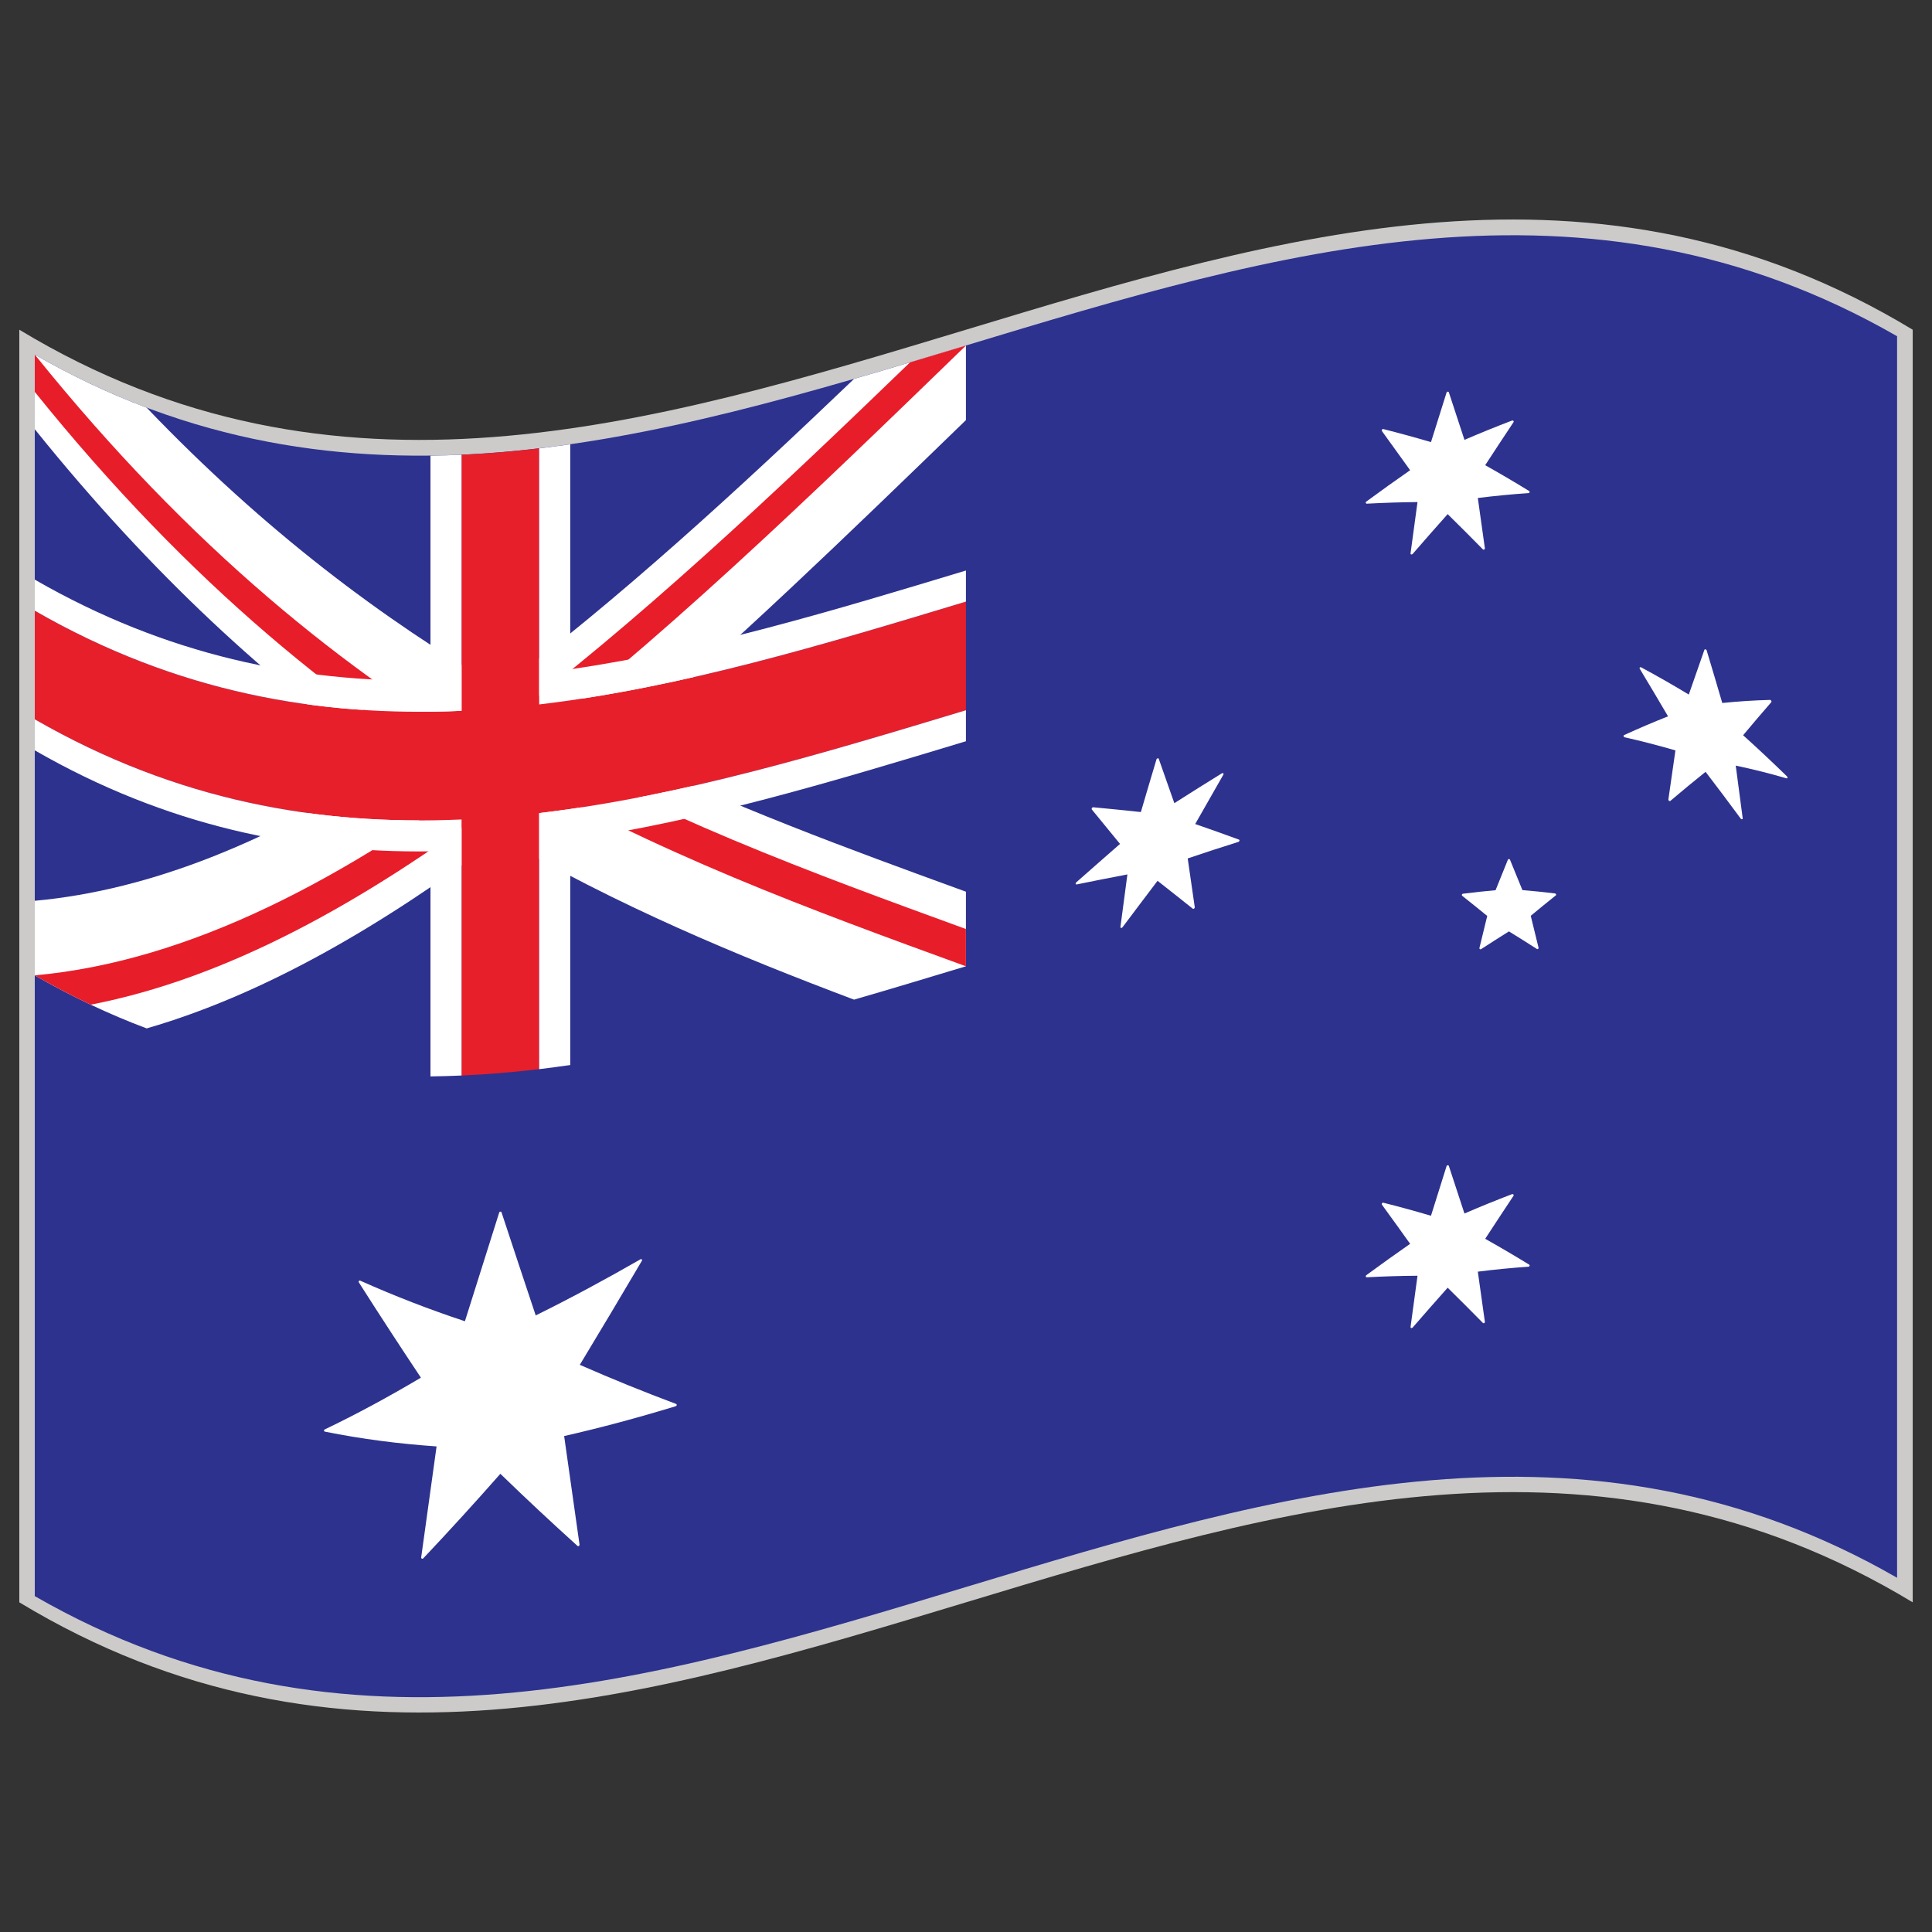
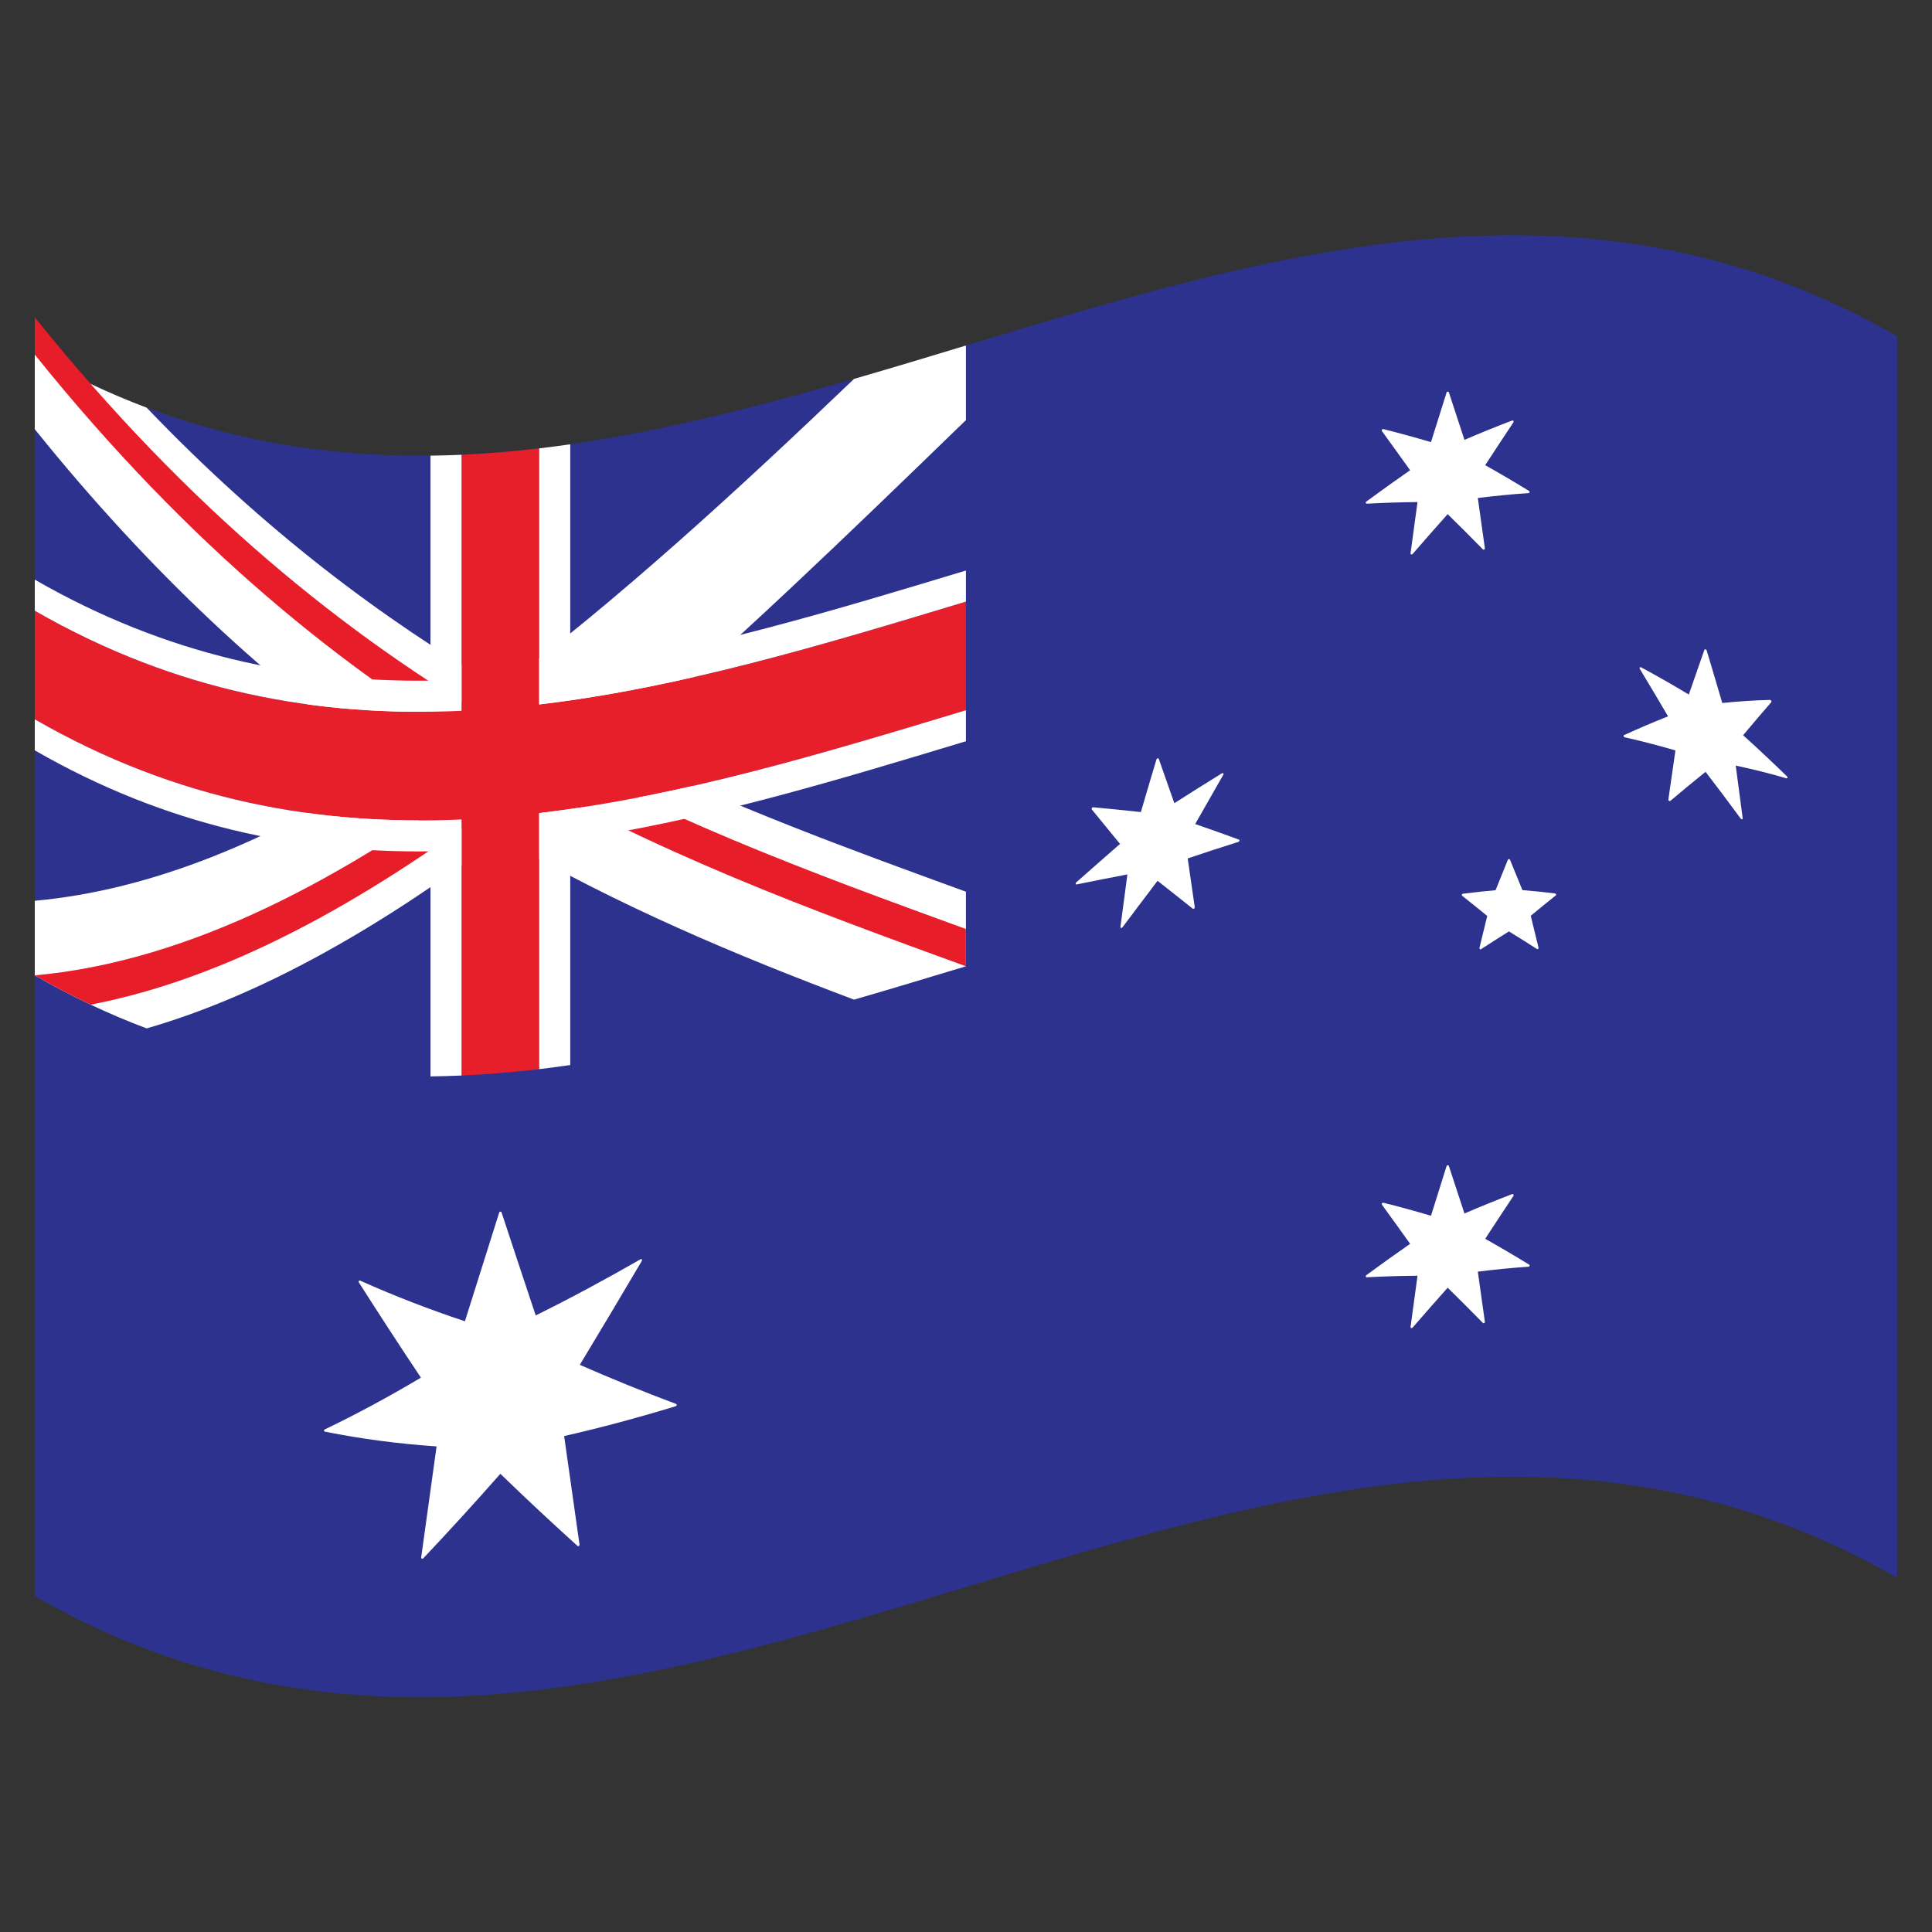
<svg xmlns="http://www.w3.org/2000/svg" id="Warstwa_1" enable-background="new 0 0 283.46 283.46" height="283.46" viewBox="0 0 283.46 283.46" width="283.46">
  <rect x="0" y="0" width="283.46" height="283.46" fill="#333333" stroke="none" />
  <g>
-     <path d="m280.63 235.09c-92.597-56.01-185.199 56.011-277.796 0 0-62.238 0-124.477 0-186.715 92.597 56.014 185.199-56.014 277.796 0z" fill="#cccbca" />
    <g>
      <path d="m278.339 231.49c-91.075-52.394-182.155 55.108-273.238 2.69 0-60.717 0-121.437 0-182.158 91.083 52.421 182.163-55.08 273.238-2.69z" fill="#2d328f" />
      <path d="m141.719 50.697c-5.472 1.655-10.939 3.311-16.415 4.895-17.297 16.544-34.595 32.395-51.892 45.361-17.297-10.1-34.595-23.079-51.892-41.137-5.476-2.063-10.943-4.636-16.419-7.786v10.943c17.297 21.486 34.595 37.207 51.892 49.346-17.297 10.923-34.594 18.266-51.892 19.843v10.942c5.476 3.153 10.943 5.727 16.419 7.782 17.297-5.005 34.594-15.084 51.892-28.048 17.297 10.096 34.594 17.309 51.892 23.827 5.476-1.584 10.943-3.239 16.415-4.894 0-3.648 0-7.296 0-10.943-17.294-6.299-34.591-12.603-51.888-21.09 17.297-14.575 34.594-31.335 51.888-48.099 0-3.647 0-7.294 0-10.942z" fill="#fff" />
-       <path d="m5.102 52.03v5.468c22.772 28.288 45.538 46.577 68.311 59.874 0-1.828 0-3.651 0-5.475-22.774-13.293-45.539-31.583-68.311-59.867z" fill="#e81d2a" />
+       <path d="m5.102 52.03c22.772 28.288 45.538 46.577 68.311 59.874 0-1.828 0-3.651 0-5.475-22.774-13.293-45.539-31.583-68.311-59.867z" fill="#e81d2a" />
      <path d="m141.719 136.305c-22.769-8.296-45.534-16.591-68.307-29.884v5.476c22.772 13.289 45.538 21.584 68.307 29.876 0-1.825 0-3.645 0-5.468z" fill="#e81d2a" />
      <path d="m5.102 143.105c2.738 1.569 5.468 3.005 8.206 4.299 20.035-3.875 40.07-15.018 60.105-30.032 0-1.828 0-3.651 0-5.475-22.774 17.065-45.539 29.138-68.311 31.208z" fill="#e81d2a" />
-       <path d="m133.517 53.168c-20.035 19.356-40.07 38.242-60.105 53.261v5.476c22.765-17.07 45.538-39.137 68.307-61.203-2.735.822-5.472 1.65-8.202 2.466z" fill="#e81d2a" />
      <g>
        <path d="m141.719 88.265c-20.871 6.311-41.737 12.626-62.612 15.089 0-12.524 0-25.048 0-37.567-3.796.447-7.593.769-11.39.938v37.567c-20.875.934-41.741-2.679-62.615-14.693v15.94c20.875 12.014 41.741 15.626 62.615 14.693v37.567c3.797-.165 7.594-.494 11.39-.934 0-12.528 0-25.051 0-37.571 20.875-2.463 41.741-8.778 62.612-15.089 0-5.315 0-10.626 0-15.94z" fill="#e71f2b" />
        <g fill="#fff">
          <path d="m63.159 66.853v33.01c-19.353.235-38.705-3.683-58.058-14.822v4.558c20.875 12.014 41.741 15.626 62.615 14.693 0-12.524 0-25.044 0-37.567-1.521.065-3.035.108-4.557.128z" />
          <path d="m5.102 110.088c19.353 11.14 38.705 15.058 58.058 14.822v33.021c1.521-.023 3.036-.063 4.558-.133 0-12.528 0-25.043 0-37.567-20.875.934-41.741-2.679-62.615-14.693-.001 1.518-.001 3.032-.001 4.55z" />
          <path d="m141.719 104.205c-20.871 6.311-41.737 12.626-62.612 15.089v37.571c1.522-.188 3.036-.385 4.558-.604 0-11.006 0-22.011 0-33.017 19.353-2.781 38.705-8.637 58.054-14.489 0-1.519 0-3.032 0-4.55z" />
          <path d="m141.719 83.707c-19.349 5.852-38.701 11.704-58.054 14.489 0-11.002 0-22.004 0-33.01-1.522.22-3.036.42-4.558.601v37.567c20.875-2.463 41.741-8.778 62.612-15.089 0-1.518 0-3.04 0-4.558z" />
        </g>
      </g>
      <g fill="#fff">
        <path d="m99.283 206.16c.016-.078-.016-.141-.078-.173-4.715-1.765-9.421-3.671-14.136-5.742 3.036-5.021 6.072-10.111 9.108-15.266.039-.063.039-.141-.008-.203-.055-.047-.126-.063-.196-.016-5.123 2.941-10.253 5.711-15.375 8.236-1.671-5.021-3.35-10.064-5.021-15.14-.047-.134-.282-.11-.33.031-1.679 5.35-3.357 10.669-5.036 15.964-5.123-1.694-10.237-3.664-15.359-5.954-.079-.031-.157-.016-.196.047-.047.055-.047.134-.008.204 3.036 4.77 6.072 9.429 9.107 13.979-4.714 2.801-9.421 5.351-14.136 7.609-.063.031-.094.094-.079.173.016.078.079.142.149.142 5.452 1.098 10.912 1.788 16.364 2.164-.753 5.437-1.506 10.873-2.259 16.294-.008.07.032.141.102.164.071.04.141.032.196-.031 3.773-3.984 7.546-8.127 11.32-12.41 3.773 3.656 7.546 7.178 11.319 10.583.032.023.079.047.126.039.023 0 .047-.016.07-.031.071-.047.11-.126.102-.188-.753-5.318-1.506-10.622-2.259-15.94 5.452-1.239 10.912-2.714 16.364-4.377.071-.017.134-.079.149-.158z" />
        <path d="m217.905 181.755c1.381-2.118 2.762-4.212 4.143-6.291.047-.063.047-.134 0-.204-.047-.063-.142-.078-.204-.055-2.322.886-4.66 1.835-6.981 2.84-.77-2.338-1.538-4.66-2.291-6.982-.047-.141-.282-.125-.329.016-.769 2.433-1.538 4.864-2.291 7.296-2.338-.69-4.659-1.334-6.997-1.914-.063-.016-.157.016-.188.078-.047.063-.047.142-.016.204 1.381 1.898 2.762 3.813 4.142 5.75-2.149 1.498-4.299 3.036-6.433 4.604-.063.048-.094.126-.078.188.016.07.078.126.142.118 2.494-.134 4.973-.212 7.452-.228-.345 2.494-.675 5.005-1.02 7.499-.017.079.031.149.094.173.078.016.142 0 .204-.063 1.71-1.978 3.436-3.923 5.146-5.853 1.727 1.694 3.437 3.412 5.162 5.162.031.039.078.055.126.047.016 0 .047 0 .063-.016.078-.031.109-.103.109-.181-.345-2.455-.69-4.918-1.035-7.366 2.479-.313 4.958-.557 7.452-.729.063-.008.126-.055.142-.133.016-.071-.016-.149-.079-.181-2.136-1.308-4.286-2.571-6.435-3.779z" />
        <path d="m175.356 120.902c1.381-2.424 2.746-4.833 4.127-7.233.047-.07.047-.153 0-.204-.063-.047-.126-.047-.204-.008-2.322 1.436-4.66 2.899-6.981 4.385-.77-2.177-1.538-4.35-2.291-6.519-.047-.125-.282-.063-.329.09-.77 2.573-1.538 5.149-2.291 7.73-2.338-.251-4.659-.482-6.997-.702-.078 0-.142.035-.188.114-.047.075-.047.153-.016.204 1.381 1.683 2.761 3.369 4.142 5.06-2.149 1.871-4.283 3.754-6.433 5.648-.063.051-.094.138-.078.204.016.067.078.102.157.09 2.479-.506 4.957-.996 7.437-1.467-.346 2.565-.675 5.134-1.021 7.699-.016.079.032.141.095.153s.142-.027.204-.094c1.71-2.287 3.436-4.558 5.146-6.821 1.726 1.35 3.437 2.714 5.162 4.087.031.031.078.035.125.023.017-.004.048-.02.063-.031.078-.051.109-.129.109-.204-.345-2.389-.69-4.773-1.035-7.158 2.479-.839 4.974-1.655 7.452-2.432.063-.024.126-.09.142-.169.016-.07-.016-.145-.079-.161-2.135-.786-4.284-1.547-6.418-2.284z" />
        <path d="m207.974 73.662c-.345 2.502-.675 5.009-1.02 7.515-.017.079.031.146.094.169.078.016.142 0 .204-.059 1.71-1.98 3.436-3.93 5.146-5.856 1.727 1.69 3.437 3.413 5.162 5.162.031.039.078.055.126.051.016 0 .047-.008.063-.016.078-.035.109-.106.109-.185-.345-2.459-.69-4.918-1.035-7.378 2.479-.306 4.958-.549 7.452-.718.063-.008.126-.059.142-.133.016-.071-.016-.149-.079-.181-2.134-1.314-4.283-2.573-6.433-3.781 1.381-2.118 2.762-4.216 4.143-6.291.047-.063.047-.142 0-.204s-.142-.079-.204-.055c-2.322.886-4.66 1.832-6.981 2.835-.77-2.333-1.538-4.66-2.291-6.981-.047-.137-.282-.122-.329.023-.769 2.424-1.538 4.856-2.291 7.288-2.338-.687-4.659-1.326-6.997-1.914-.063-.016-.157.012-.188.078-.047.071-.047.149-.016.208 1.381 1.898 2.762 3.816 4.142 5.75-2.149 1.495-4.299 3.032-6.433 4.605-.063.043-.094.125-.078.192s.078.118.142.114c2.492-.132 4.971-.214 7.45-.238z" />
        <path d="m262.258 114.112c.016-.063-.016-.153-.078-.208-2.149-2.086-4.283-4.099-6.433-6.032 1.38-1.651 2.761-3.271 4.142-4.86.031-.047.031-.125-.016-.196-.047-.083-.125-.134-.188-.126-2.337.063-4.659.212-6.997.451-.753-2.584-1.521-5.158-2.291-7.723-.047-.153-.282-.212-.329-.083-.753 2.181-1.521 4.37-2.291 6.57-2.321-1.408-4.659-2.734-6.981-3.989-.078-.043-.156-.031-.204.024-.047.047-.047.129 0 .196 1.381 2.295 2.762 4.613 4.143 6.962-2.149.851-4.299 1.769-6.448 2.75-.063.023-.095.098-.079.172.017.071.079.133.157.153 2.479.557 4.958 1.196 7.452 1.926-.345 2.4-.69 4.797-1.035 7.198 0 .078.031.157.109.204.063.036.142.043.188 0 1.726-1.463 3.436-2.887 5.162-4.259 1.71 2.236 3.436 4.522 5.146 6.852.031.047.079.079.126.094.031.004.047.008.078.004.063-.012.11-.067.094-.149-.345-2.573-.674-5.146-1.02-7.715 2.479.522 4.958 1.138 7.437 1.863.078.019.141-.012.156-.079z" />
        <path d="m223.365 130.594c-.611-1.486-1.208-2.973-1.819-4.452-.047-.137-.268-.133-.314 0-.596 1.486-1.208 2.973-1.804 4.467-1.601.145-3.201.318-4.801.518-.063.012-.126.063-.142.126s0 .145.047.176c1.225.973 2.448 1.957 3.672 2.958-.377 1.565-.754 3.13-1.146 4.699-.016.063.016.133.063.168.063.047.142.036.188 0 1.365-.886 2.729-1.753 4.079-2.6 1.365.835 2.729 1.694 4.095 2.573.016.016.047.031.078.031.048 0 .079-.016.11-.035.047-.035.078-.11.063-.168-.392-1.565-.769-3.13-1.146-4.691 1.225-1.008 2.433-2.004 3.656-2.978.063-.035.078-.117.063-.176-.031-.067-.094-.118-.157-.125-1.6-.197-3.185-.358-4.785-.491z" />
      </g>
    </g>
  </g>
</svg>